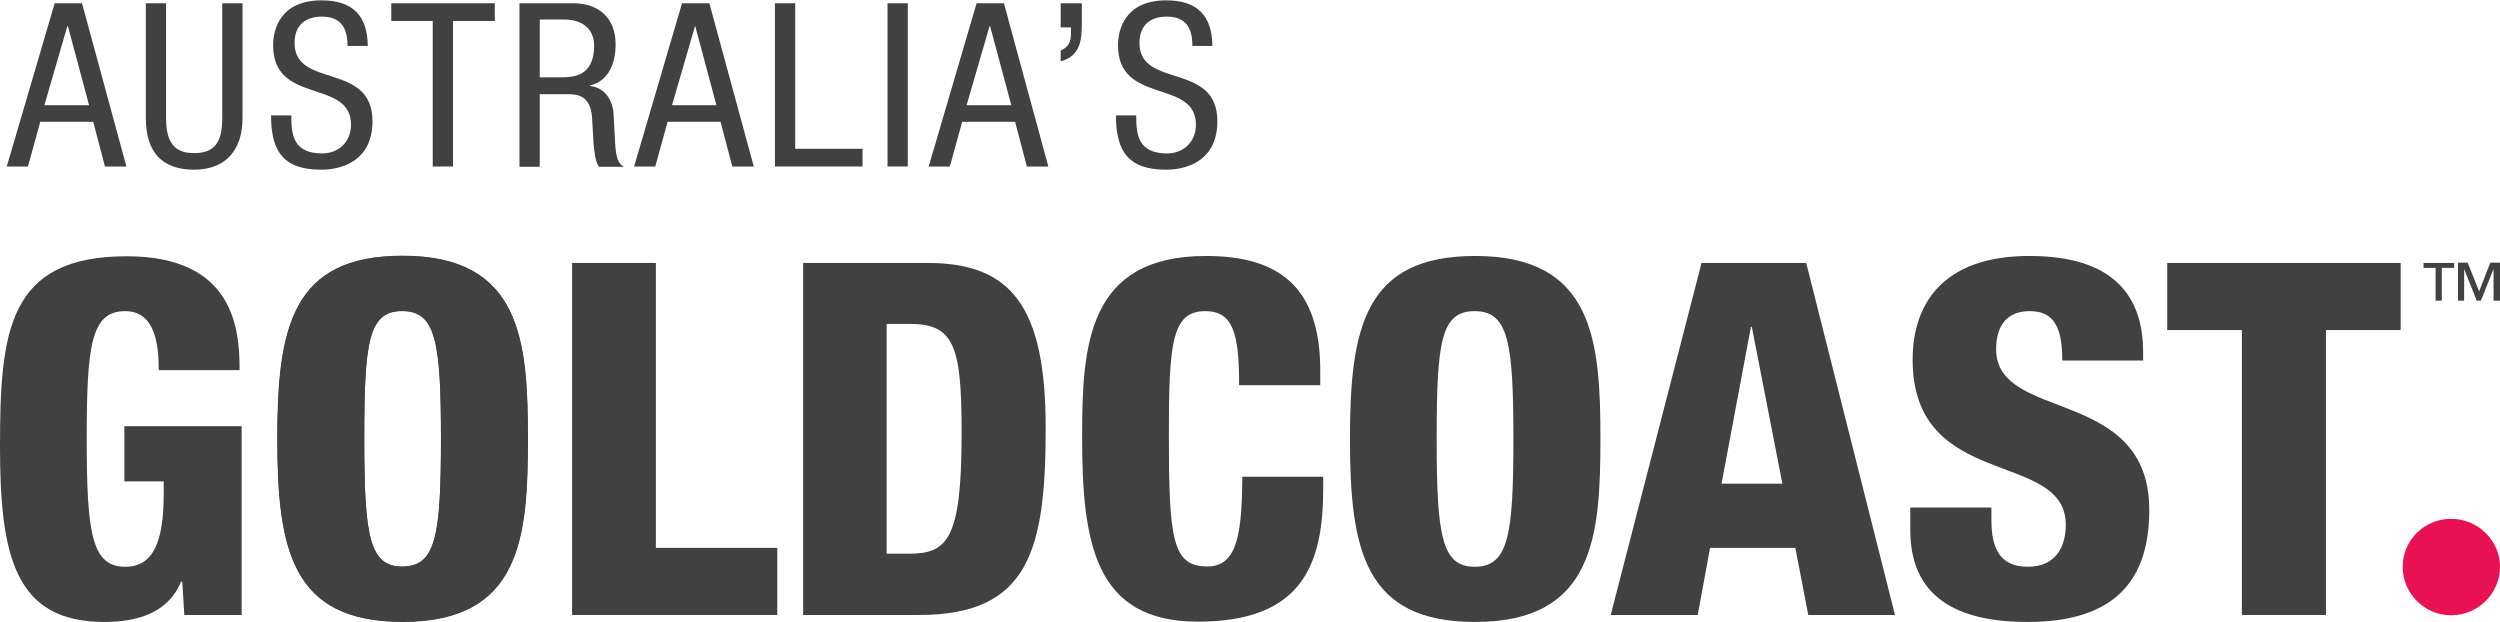
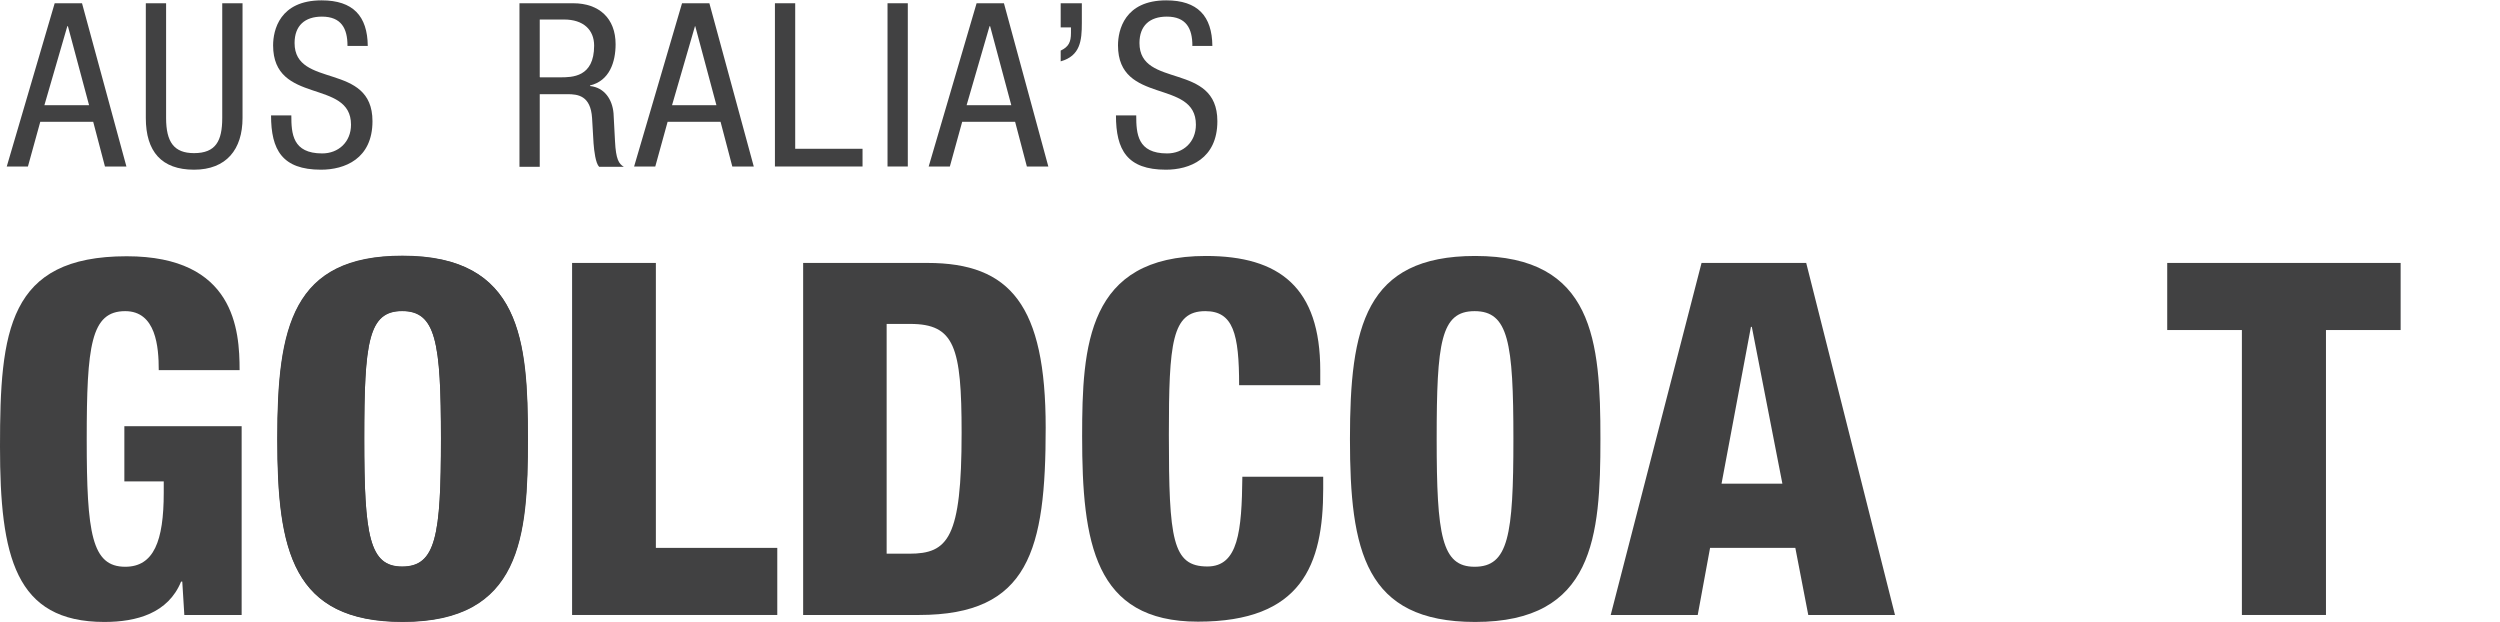
<svg xmlns="http://www.w3.org/2000/svg" width="205" height="51" viewBox="0 0 205 51" fill="none">
  <g id="Logo" clip-path="url(#clip0_5038_737)">
    <path id="Vector" d="M13.017 30.326C13.017 28.468 12.8 25.514 10.269 25.514C7.449 25.514 7.111 28.349 7.111 36.042C7.111 43.735 7.521 46.474 10.269 46.474C12.608 46.474 13.427 44.379 13.427 40.401V39.472H10.197V34.946H19.815V50.428H15.115L14.946 47.689H14.85C13.789 50.285 11.209 51 8.558 51C1.229 51 0 45.617 0 36.614C0 27.158 0.651 21.013 10.39 21.013C19.261 21.013 19.647 27.086 19.647 30.349H13.017V30.326Z" fill="#414142" />
    <path id="Vector_2" d="M33.026 51C23.986 51 22.756 45.164 22.756 35.994C22.756 26.824 23.986 20.989 33.026 20.989C42.765 20.989 43.295 27.991 43.295 35.994C43.295 43.997 42.765 51 33.026 51ZM32.977 46.474C35.75 46.474 36.16 43.926 36.16 35.994C36.16 28.063 35.75 25.514 32.977 25.514C30.205 25.514 29.868 28.063 29.868 35.994C29.868 43.926 30.277 46.474 32.977 46.474Z" fill="#414142" />
    <path id="Vector_3" d="M46.911 21.561V50.428H63.737V44.926H53.781V21.561H46.911Z" fill="#414142" />
    <path id="Vector_4" d="M65.858 21.561H76.055C82.853 21.561 85.746 25.038 85.746 35.066C85.746 45.093 84.396 50.428 75.356 50.428H65.858V21.561ZM72.729 45.403H74.561C77.743 45.403 78.852 44.14 78.852 35.494C78.852 28.444 78.273 26.562 74.633 26.562H72.705V45.403H72.729Z" fill="#414142" />
    <path id="Vector_5" d="M101.608 31.588C101.608 27.372 101.126 25.514 98.836 25.514C96.088 25.514 95.847 28.11 95.847 35.661C95.847 44.235 96.136 46.451 99.005 46.451C101.536 46.451 101.825 43.569 101.873 39.091H108.503V40.091C108.503 46.331 106.743 50.976 98.233 50.976C89.724 50.976 88.735 44.474 88.735 35.78C88.735 28.372 89.145 20.989 98.884 20.989C104.935 20.989 108.261 23.585 108.261 30.373V31.588H101.632H101.608Z" fill="#414142" />
    <path id="Vector_6" d="M120.965 51C111.925 51 110.696 45.164 110.696 35.994C110.696 26.824 111.925 20.989 120.965 20.989C130.704 20.989 131.235 27.991 131.235 35.994C131.235 43.997 130.704 51 120.965 51ZM120.917 46.474C123.689 46.474 124.099 43.926 124.099 35.994C124.099 28.063 123.689 25.514 120.917 25.514C118.145 25.514 117.807 28.063 117.807 35.994C117.807 43.926 118.217 46.474 120.917 46.474Z" fill="#414142" />
    <path id="Vector_7" d="M139.503 21.561H148.109L155.389 50.428H148.278L147.217 44.926H140.226L139.214 50.428H132.078L139.527 21.561H139.503ZM143.673 26.801H143.577L141.166 39.663H146.156L143.649 26.801H143.673Z" fill="#414142" />
-     <path id="Vector_8" d="M163.296 41.615V42.64C163.296 44.831 163.899 46.474 166.285 46.474C168.672 46.474 169.395 44.688 169.395 43.044C169.395 36.828 156.836 40.305 156.836 29.492C156.836 24.895 159.343 20.989 166.406 20.989C173.469 20.989 175.735 24.419 175.735 28.873V29.563H169.106C169.106 28.182 168.937 27.181 168.527 26.538C168.117 25.848 167.467 25.514 166.43 25.514C164.718 25.514 163.682 26.538 163.682 28.634C163.682 34.66 176.241 31.636 176.241 41.83C176.241 48.38 172.553 51 166.261 51C161.271 51 156.643 49.499 156.643 43.473V41.615H163.272H163.296Z" fill="#414142" />
    <path id="Vector_9" d="M183.835 27.063H177.712V21.561H196.852V27.063H190.729V50.428H183.835V27.063Z" fill="#414142" />
-     <path id="Vector_10" d="M205.001 46.475C205.001 48.666 203.193 50.453 200.999 50.453C198.805 50.453 197.021 48.666 197.021 46.475C197.021 44.283 198.805 42.544 200.999 42.544C203.193 42.544 205.001 44.331 205.001 46.475Z" fill="#E81152" />
-     <path id="Vector_11" d="M201.216 21.965H200.227V24.657H199.721V21.965H198.732V21.56H201.24V21.965H201.216ZM205.001 24.657H204.47V22.061L203.434 24.657H203.096L202.059 22.061V24.657H201.553V21.537H202.349L203.289 23.895L204.205 21.537H205.001V24.657Z" fill="#414142" />
    <path id="Vector_12" d="M33.002 50.976C23.962 50.976 22.732 45.14 22.732 35.97C22.732 26.8 23.962 20.965 33.002 20.965C42.74 20.965 43.271 27.967 43.271 35.97C43.271 43.973 42.74 50.976 33.002 50.976ZM32.977 46.45C35.75 46.45 36.159 43.902 36.159 35.97C36.159 28.039 35.75 25.49 32.977 25.49C30.205 25.49 29.868 28.039 29.868 35.97C29.868 43.902 30.277 46.45 32.977 46.45Z" fill="#414142" />
    <path id="Vector_13" d="M4.484 0.267H6.726L10.366 13.653H8.606L7.642 9.985H3.303L2.29 13.653H0.554L4.484 0.267ZM3.664 8.627H7.304L5.569 2.149H5.52L3.64 8.627H3.664Z" fill="#414142" />
    <path id="Vector_14" d="M11.957 0.267H13.62V9.675C13.62 11.652 14.271 12.557 15.91 12.557C17.694 12.557 18.224 11.557 18.224 9.675V0.267H19.888V9.675C19.888 12.248 18.562 13.915 15.91 13.915C13.258 13.915 11.957 12.438 11.957 9.675V0.267Z" fill="#414142" />
    <path id="Vector_15" d="M28.494 3.744C28.494 2.339 27.988 1.363 26.396 1.363C24.998 1.363 24.155 2.101 24.155 3.53C24.155 7.293 30.543 5.054 30.543 9.937C30.543 13.034 28.253 13.915 26.324 13.915C23.142 13.915 22.226 12.295 22.226 9.461H23.889C23.889 10.961 23.986 12.581 26.421 12.581C27.746 12.581 28.783 11.652 28.783 10.223C28.783 6.436 22.395 8.627 22.395 3.721C22.395 2.482 22.925 0.029 26.372 0.029C28.952 0.029 30.133 1.315 30.157 3.768H28.494V3.744Z" fill="#414142" />
-     <path id="Vector_16" d="M37.148 13.653H35.484V1.72H32.085V0.267H40.571V1.72H37.148V13.653Z" fill="#414142" />
    <path id="Vector_17" d="M42.62 0.267H47.007C49.129 0.267 50.479 1.506 50.479 3.625C50.479 5.102 49.972 6.627 48.382 7.008V7.055C49.563 7.174 50.214 8.151 50.31 9.294L50.431 11.581C50.503 13.057 50.744 13.439 51.154 13.677H49.129C48.84 13.391 48.719 12.391 48.671 11.748L48.55 9.675C48.43 7.841 47.393 7.722 46.525 7.722H44.259V13.677H42.596V0.267H42.62ZM44.283 6.341H45.923C46.911 6.341 48.719 6.341 48.719 3.745C48.719 2.435 47.827 1.601 46.26 1.601H44.259V6.317L44.283 6.341Z" fill="#414142" />
    <path id="Vector_18" d="M55.927 0.267H58.169L61.809 13.653H60.049L59.085 9.985H54.745L53.733 13.653H51.997L55.927 0.267ZM55.107 8.627H58.747L57.011 2.149H56.987L55.107 8.627Z" fill="#414142" />
    <path id="Vector_19" d="M63.544 0.267H65.207V12.2H70.728V13.653H63.544V0.267Z" fill="#414142" />
    <path id="Vector_20" d="M74.44 0.267H72.777V13.653H74.44V0.267Z" fill="#414142" />
    <path id="Vector_21" d="M80.081 0.267H82.323L85.963 13.653H84.203L83.239 9.985H78.9L77.888 13.653H76.152L80.081 0.267ZM79.286 8.627H82.926L81.19 2.149H81.142L79.262 8.627H79.286Z" fill="#414142" />
    <path id="Vector_22" d="M86.976 0.267H88.711V1.887C88.711 3.316 88.591 4.579 86.976 5.031V4.15C87.626 3.84 87.819 3.459 87.819 2.697V2.244H86.976V0.267Z" fill="#414142" />
    <path id="Vector_23" d="M97.775 3.744C97.775 2.339 97.269 1.363 95.678 1.363C94.28 1.363 93.436 2.101 93.436 3.53C93.436 7.293 99.824 5.054 99.824 9.937C99.824 13.034 97.534 13.915 95.606 13.915C92.424 13.915 91.508 12.295 91.508 9.461H93.171C93.171 10.961 93.267 12.581 95.702 12.581C97.028 12.581 98.064 11.652 98.064 10.223C98.064 6.436 91.676 8.627 91.676 3.721C91.676 2.482 92.207 0.029 95.63 0.029C98.209 0.029 99.39 1.315 99.414 3.768H97.751L97.775 3.744Z" fill="#414142" />
  </g>
  <defs>
    <clipPath id="clip0_5038_737">
      <rect width="205" height="50.995" fill="white" transform="translate(0 0.005)" />
    </clipPath>
  </defs>
</svg>